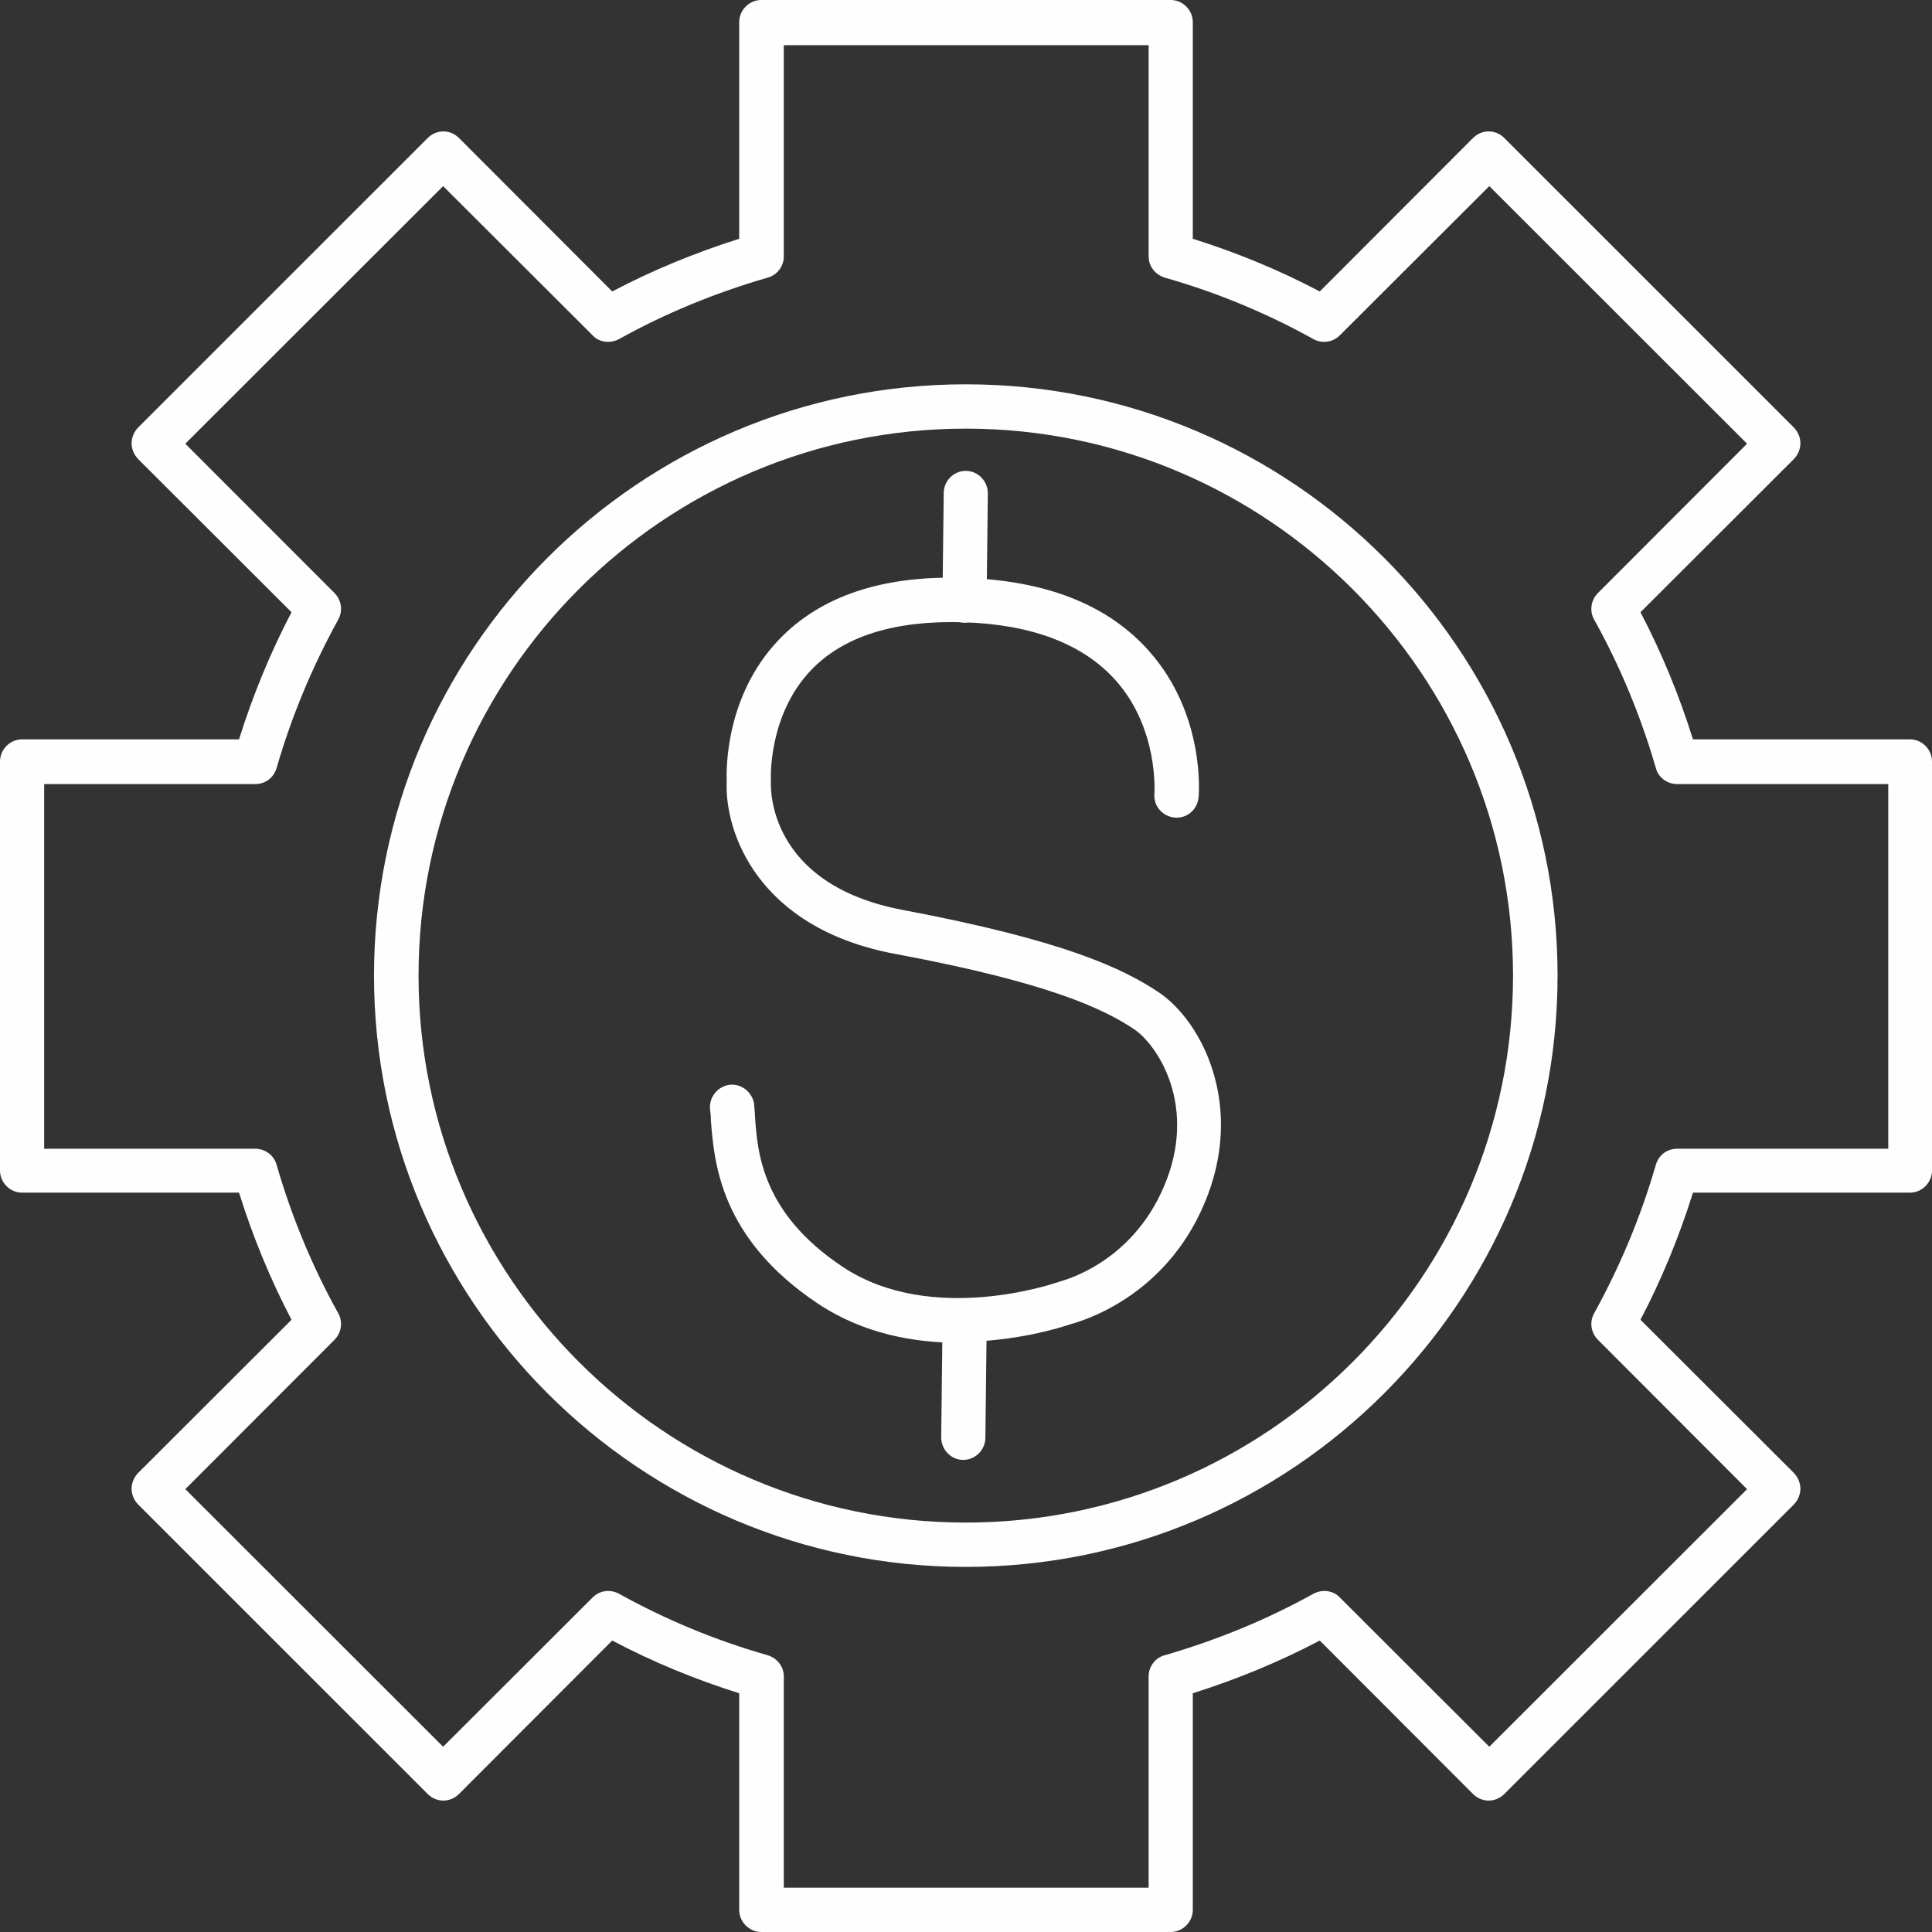
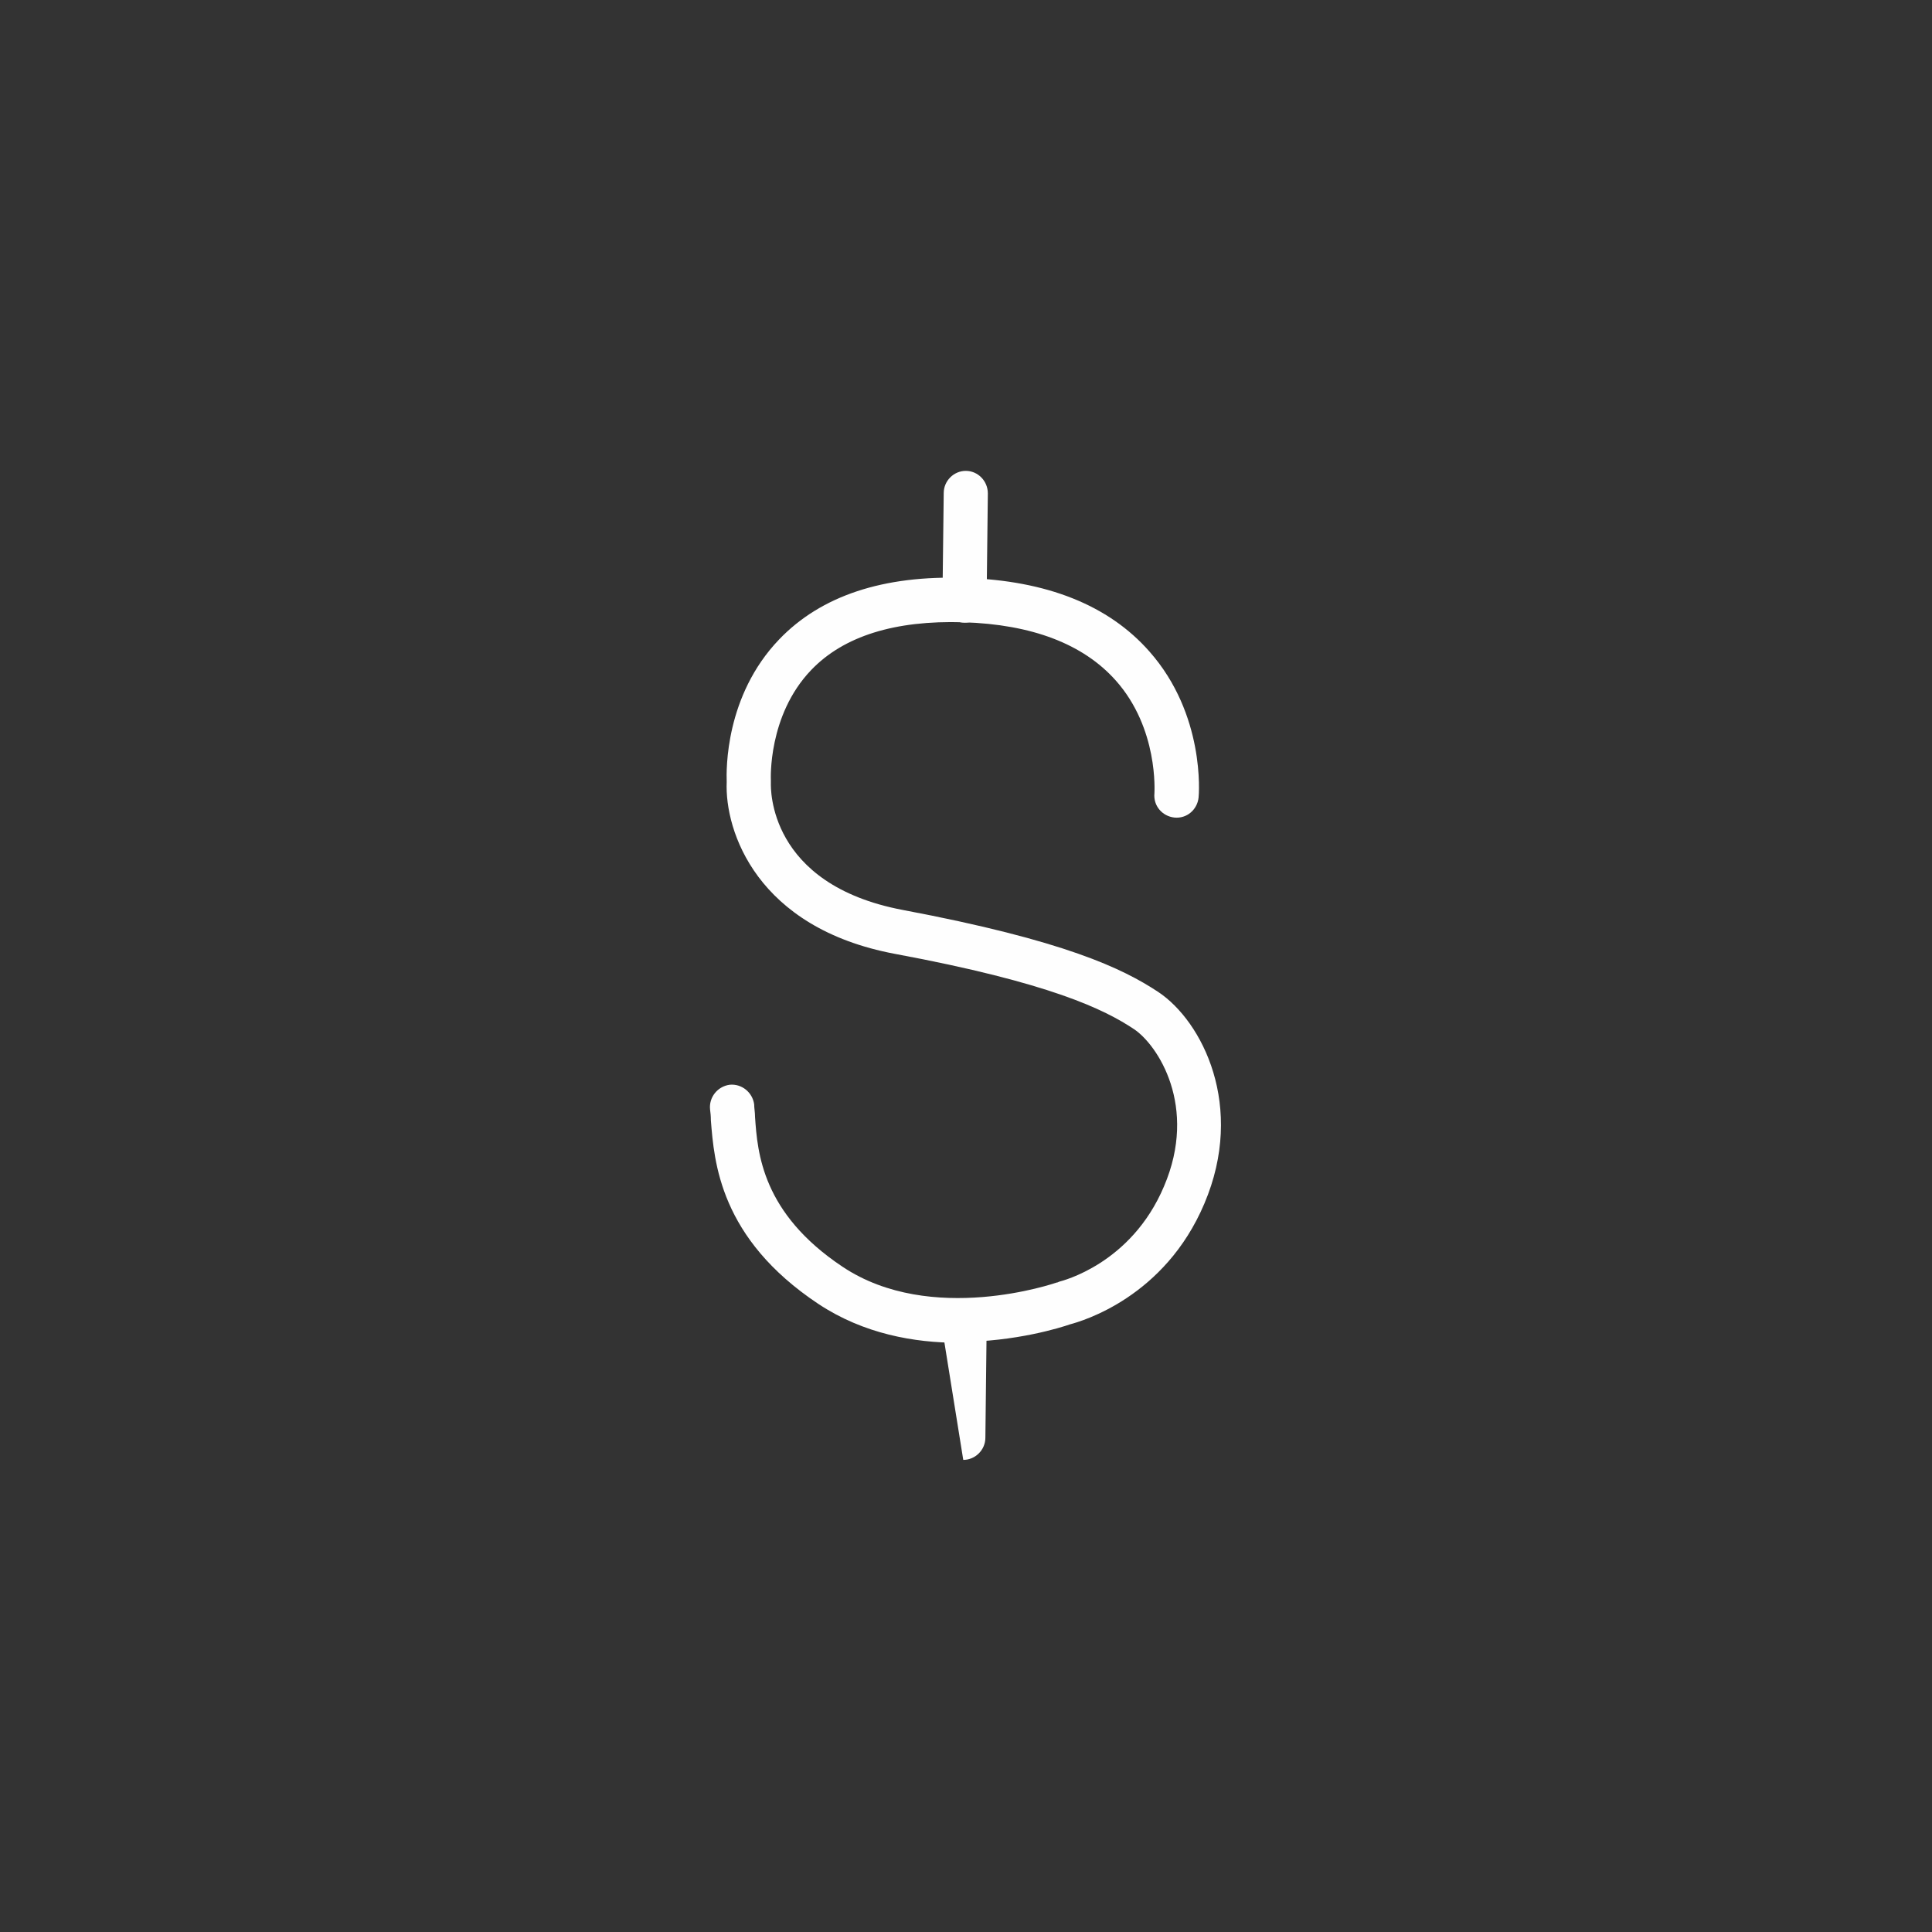
<svg xmlns="http://www.w3.org/2000/svg" width="36" height="36" viewBox="0 0 36 36" fill="none">
  <rect x="0" y="0" width="36" height="36" fill="#333333" stroke="none" />
-   <path d="M21.814 36H14.186C13.961 36 13.774 35.813 13.774 35.587V31.551C12.952 31.294 12.16 30.966 11.408 30.569L8.552 33.429C8.389 33.592 8.133 33.592 7.97 33.429L2.576 28.036C2.499 27.959 2.452 27.849 2.452 27.74C2.452 27.631 2.499 27.522 2.576 27.444L5.432 24.592C5.036 23.836 4.71 23.042 4.454 22.223H0.411C0.186 22.223 0 22.036 0 21.81V14.19C0 13.964 0.186 13.777 0.411 13.777H4.454C4.71 12.959 5.036 12.164 5.432 11.408L2.576 8.556C2.499 8.478 2.452 8.369 2.452 8.26C2.452 8.151 2.499 8.042 2.576 7.964L7.97 2.571C8.133 2.408 8.389 2.408 8.552 2.571L11.408 5.431C12.16 5.034 12.96 4.707 13.774 4.449V0.413C13.774 0.187 13.961 0 14.186 0H21.814C22.039 0 22.226 0.187 22.226 0.413V4.449C23.048 4.707 23.84 5.034 24.592 5.431L27.448 2.571C27.611 2.408 27.867 2.408 28.03 2.571L33.424 7.964C33.501 8.042 33.548 8.151 33.548 8.26C33.548 8.369 33.501 8.478 33.424 8.556L30.568 11.408C30.964 12.164 31.29 12.959 31.546 13.777H35.589C35.814 13.777 36 13.964 36 14.19V21.81C36 22.036 35.814 22.223 35.589 22.223H31.546C31.29 23.042 30.964 23.836 30.568 24.592L33.424 27.444C33.501 27.522 33.548 27.631 33.548 27.74C33.548 27.849 33.501 27.959 33.424 28.036L28.03 33.429C27.867 33.592 27.611 33.592 27.448 33.429L24.592 30.569C23.84 30.966 23.04 31.294 22.226 31.551V35.587C22.226 35.813 22.039 36 21.814 36ZM14.605 35.174H21.403V31.239C21.403 31.052 21.527 30.888 21.706 30.842C22.676 30.561 23.607 30.179 24.476 29.696C24.639 29.61 24.841 29.634 24.965 29.766L27.751 32.548L32.554 27.748L29.776 24.966C29.644 24.834 29.613 24.631 29.706 24.468C30.188 23.595 30.576 22.668 30.855 21.701C30.909 21.522 31.064 21.405 31.251 21.405H35.185V14.61H31.251C31.064 14.61 30.901 14.486 30.855 14.314C30.576 13.348 30.188 12.413 29.706 11.548C29.613 11.384 29.644 11.182 29.776 11.049L32.554 8.268L27.751 3.468L24.965 6.249C24.833 6.382 24.631 6.405 24.476 6.32C23.607 5.836 22.668 5.447 21.706 5.174C21.527 5.119 21.403 4.964 21.403 4.777V0.842H14.605V4.777C14.605 4.964 14.481 5.127 14.302 5.174C13.332 5.455 12.401 5.836 11.532 6.32C11.369 6.405 11.167 6.382 11.043 6.249L8.257 3.468L3.453 8.268L6.232 11.049C6.363 11.182 6.394 11.384 6.301 11.548C5.82 12.421 5.432 13.348 5.153 14.314C5.099 14.493 4.943 14.61 4.757 14.61H0.823V21.405H4.757C4.943 21.405 5.106 21.53 5.153 21.701C5.432 22.668 5.82 23.603 6.301 24.468C6.394 24.631 6.363 24.834 6.232 24.966L3.453 27.748L8.257 32.548L11.043 29.766C11.175 29.634 11.369 29.61 11.532 29.696C12.401 30.179 13.34 30.569 14.302 30.842C14.481 30.896 14.605 31.052 14.605 31.239V35.174Z" fill="#FEFEFE" />
  <path d="M17.864 25.021C17.041 25.021 16.094 24.857 15.248 24.296C13.409 23.073 13.308 21.647 13.246 20.875C13.246 20.797 13.239 20.735 13.231 20.673C13.207 20.447 13.37 20.244 13.595 20.213C13.82 20.19 14.022 20.353 14.053 20.579C14.053 20.649 14.069 20.727 14.069 20.813C14.115 21.483 14.201 22.605 15.698 23.603C17.351 24.709 19.664 23.907 19.687 23.899C19.703 23.899 19.718 23.891 19.734 23.883C19.788 23.867 21.076 23.556 21.689 22.107C22.326 20.618 21.573 19.473 21.131 19.177C20.58 18.81 19.571 18.312 16.676 17.774C14.1 17.291 13.502 15.483 13.541 14.571C13.533 14.345 13.51 12.966 14.519 11.914C15.295 11.104 16.459 10.714 17.98 10.769C19.501 10.816 20.657 11.275 21.418 12.14C22.458 13.317 22.341 14.797 22.334 14.86C22.31 15.086 22.116 15.257 21.884 15.234C21.658 15.21 21.488 15.016 21.511 14.782C21.511 14.758 21.589 13.574 20.789 12.678C20.184 12 19.229 11.634 17.949 11.595C16.676 11.556 15.722 11.852 15.117 12.483C14.302 13.332 14.364 14.533 14.364 14.54C14.364 14.556 14.364 14.579 14.364 14.595C14.364 14.673 14.302 16.48 16.824 16.956C19.843 17.525 20.921 18.047 21.581 18.483C22.403 19.029 23.21 20.618 22.442 22.426C21.705 24.171 20.168 24.616 19.936 24.678C19.78 24.733 18.919 25.005 17.856 25.005L17.864 25.021Z" fill="#FEFEFE" />
  <path d="M17.973 11.603C17.748 11.603 17.561 11.416 17.561 11.182L17.585 9.187C17.585 8.961 17.771 8.774 17.996 8.774C18.221 8.774 18.407 8.961 18.407 9.195L18.384 11.19C18.384 11.416 18.198 11.603 17.973 11.603Z" fill="#FEFEFE" />
-   <path d="M17.949 27.203C17.724 27.203 17.538 27.016 17.538 26.782L17.561 24.787C17.561 24.561 17.748 24.374 17.973 24.374C18.198 24.374 18.384 24.561 18.384 24.795L18.361 26.79C18.361 27.016 18.174 27.203 17.949 27.203Z" fill="#FEFEFE" />
-   <path d="M17.996 29.197C11.92 29.197 6.969 24.249 6.969 18.179C6.969 12.109 11.912 7.161 17.996 7.161C24.08 7.161 29.023 12.109 29.023 18.179C29.023 24.249 24.08 29.197 17.996 29.197ZM17.996 7.987C12.37 7.987 7.799 12.561 7.799 18.179C7.799 23.797 12.378 28.371 17.996 28.371C23.615 28.371 28.193 23.797 28.193 18.179C28.193 12.561 23.615 7.987 17.996 7.987Z" fill="#FEFEFE" />
+   <path d="M17.949 27.203L17.561 24.787C17.561 24.561 17.748 24.374 17.973 24.374C18.198 24.374 18.384 24.561 18.384 24.795L18.361 26.79C18.361 27.016 18.174 27.203 17.949 27.203Z" fill="#FEFEFE" />
</svg>